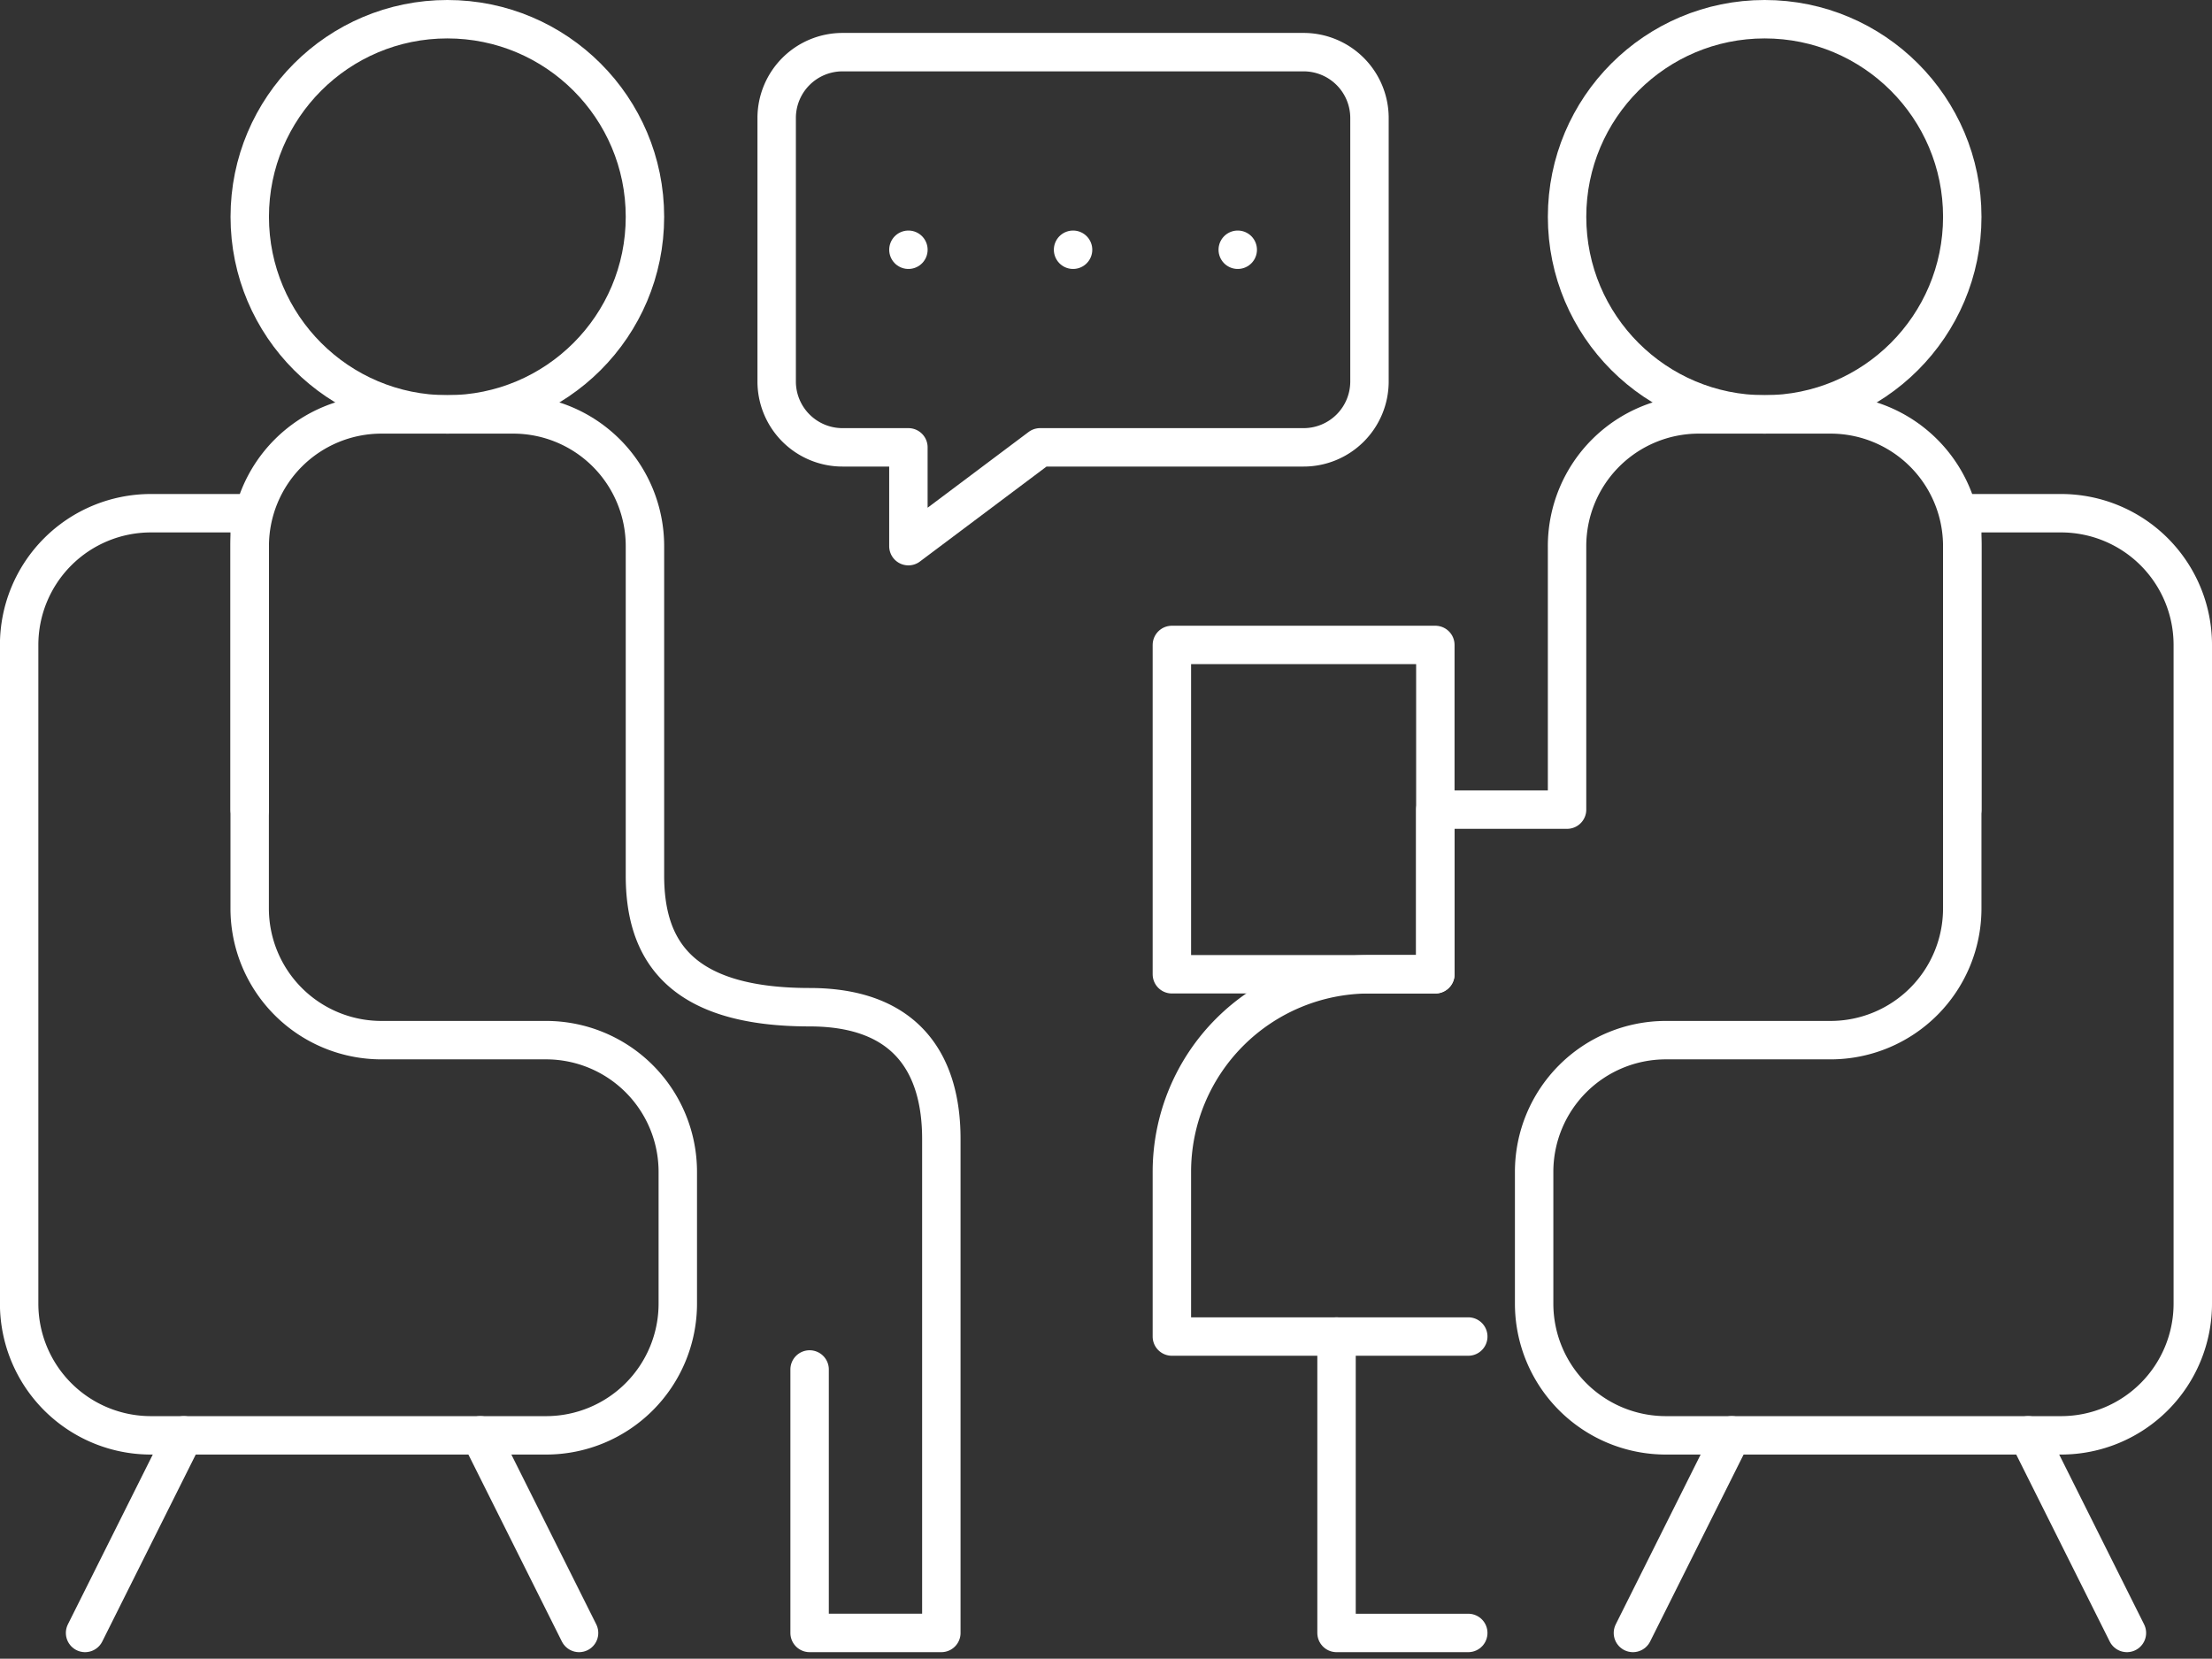
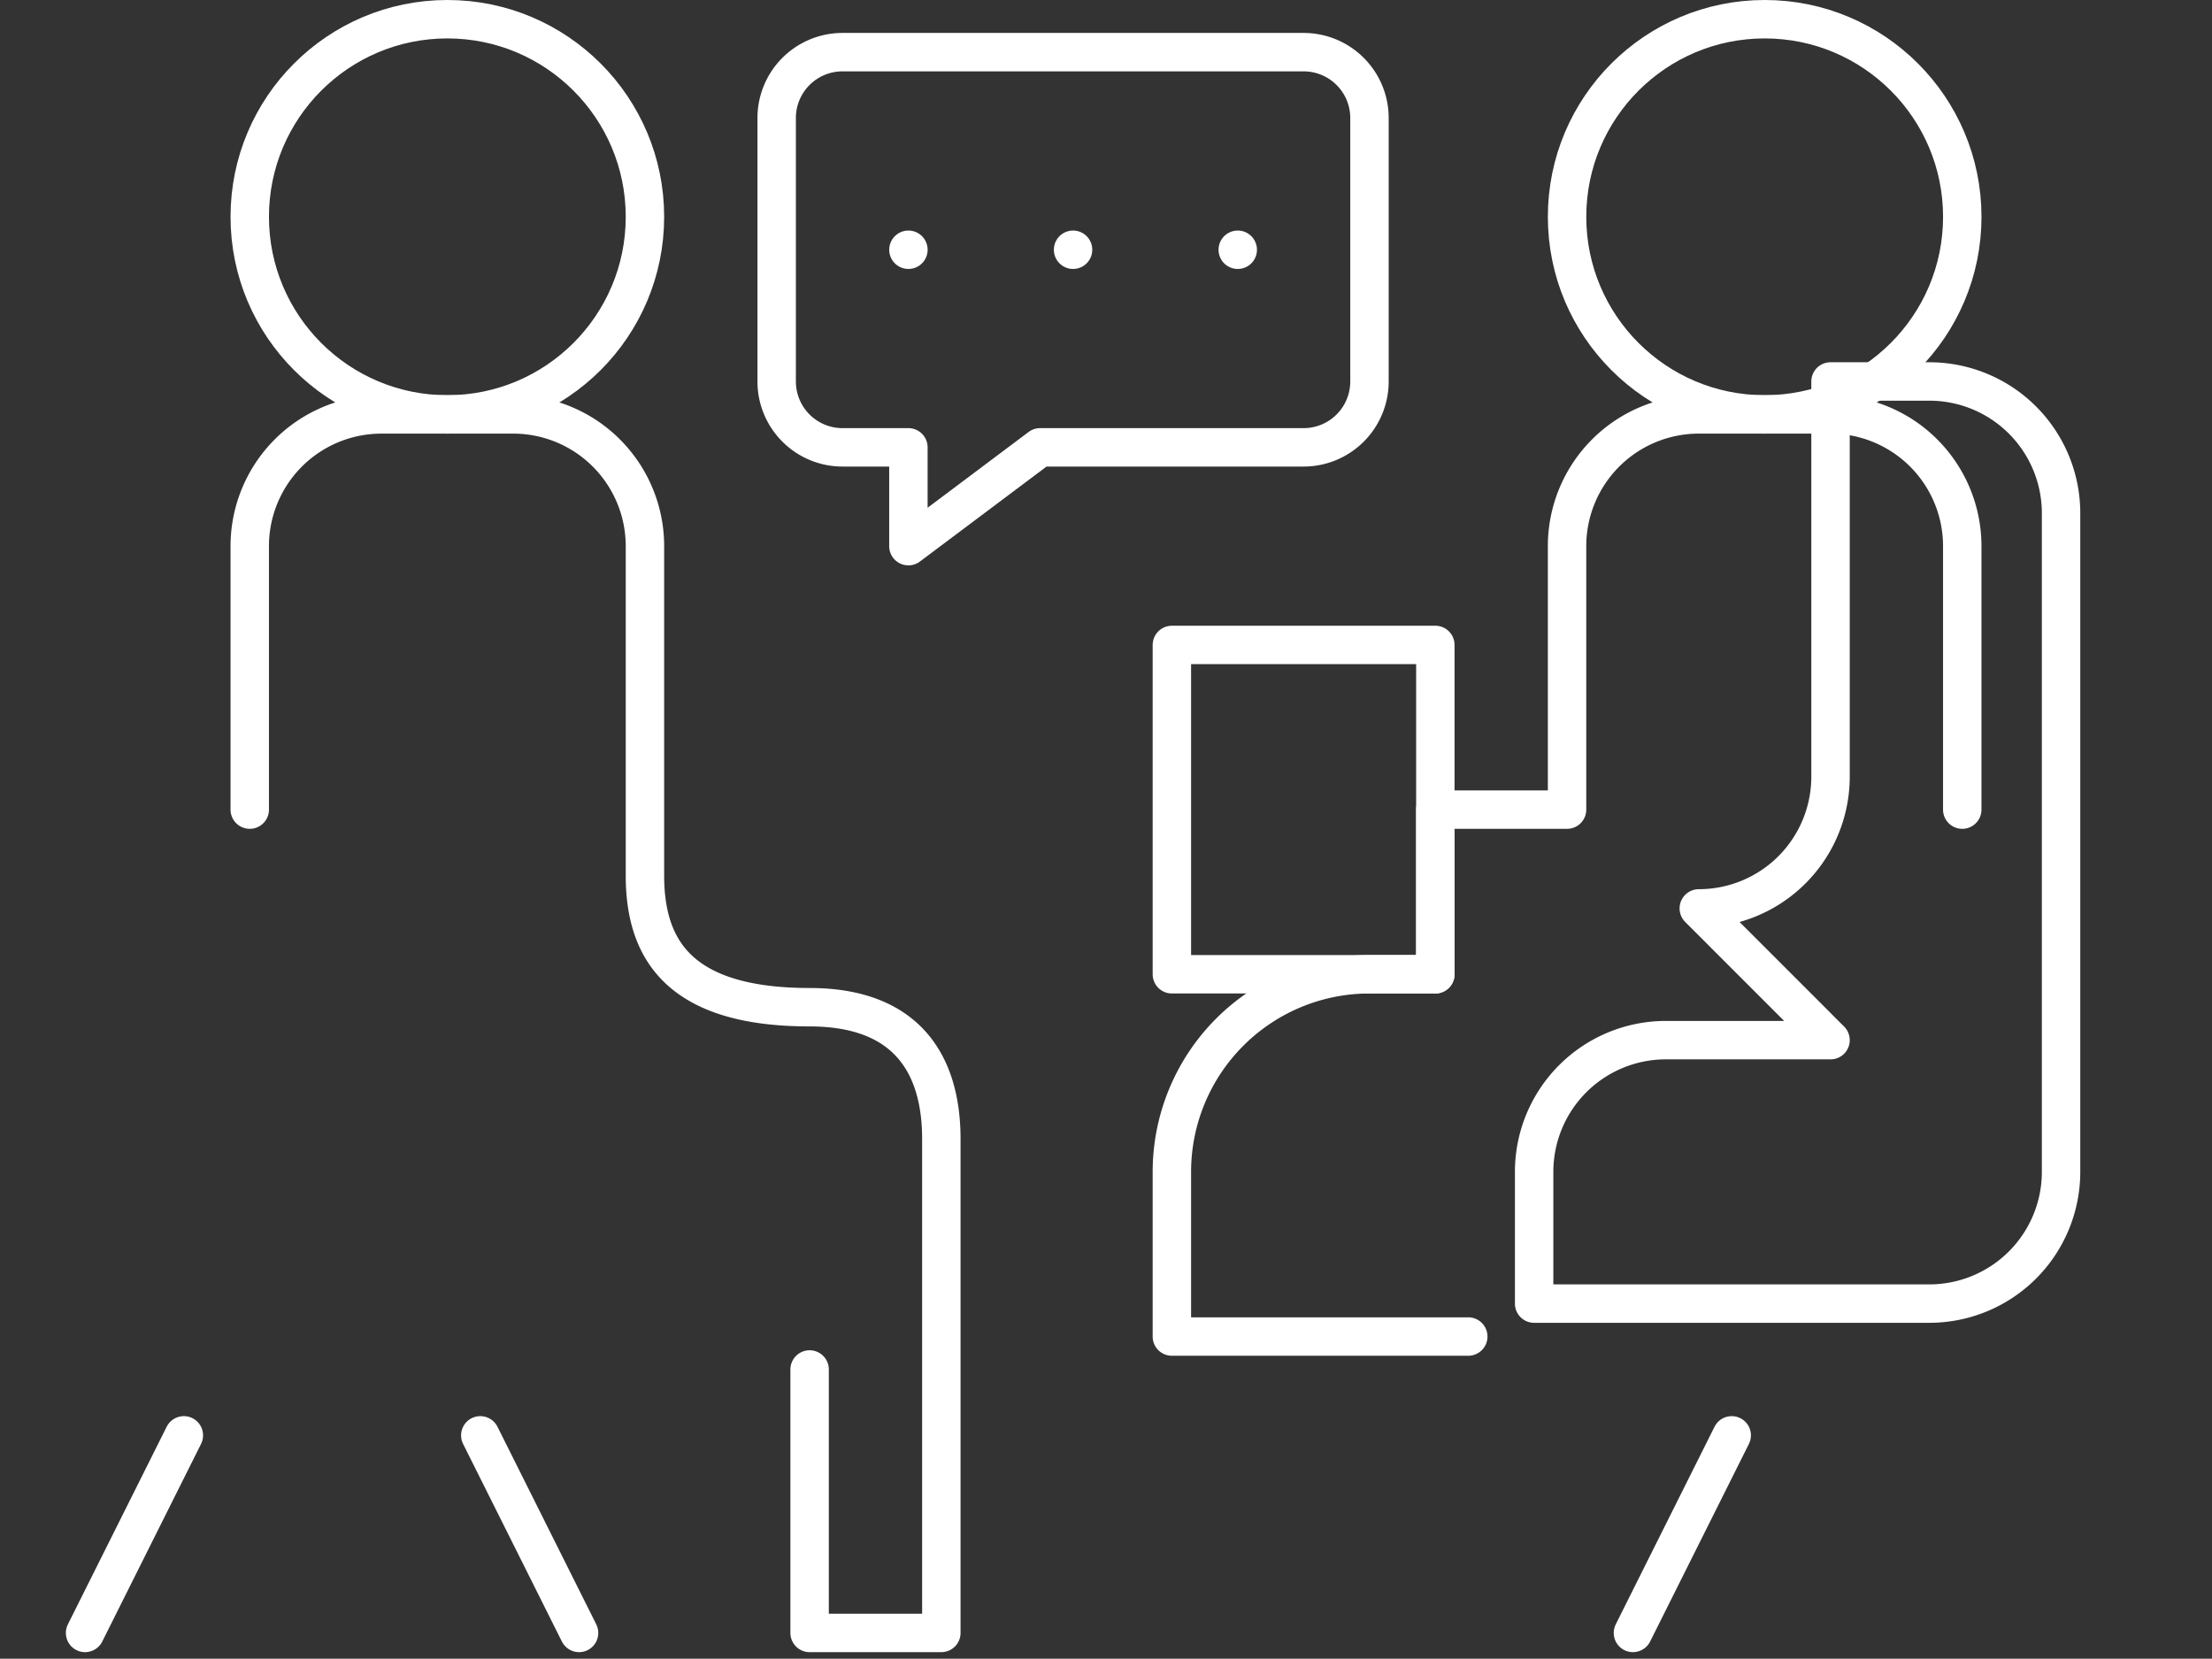
<svg xmlns="http://www.w3.org/2000/svg" width="127" height="95.233" viewBox="0 0 127 95.233">
  <rect x="0" y="0" width="127" height="95.233" fill="#333333" stroke="none" />
  <g data-name="Group 2644" transform="translate(-343.448 -6773.423)" fill="none" stroke="#fff" stroke-linecap="round" stroke-linejoin="round" stroke-width="2.206">
    <path data-name="Path 20964" d="M418.293 6799.107h-15.127l-7.563 5.673v-5.673h-3.782a3.781 3.781 0 01-3.781-3.782v-15.126a3.781 3.781 0 013.781-3.782h26.472a3.782 3.782 0 013.782 3.782v15.126a3.782 3.782 0 01-3.782 3.782z" />
    <path data-name="Line 68" d="M414.512 6787.762h0" />
    <path data-name="Line 69" d="M405.057 6787.762h0" />
    <path data-name="Line 70" d="M395.604 6787.762h0" />
-     <path data-name="Path 20965" d="M448.546 6833.142h-9.454a7.563 7.563 0 00-7.563 7.563v7.563a7.564 7.564 0 007.563 7.564h22.69a7.564 7.564 0 007.563-7.564v-37.816a7.563 7.563 0 00-7.563-7.563h-5.673v22.69a7.563 7.563 0 01-7.563 7.563z" />
+     <path data-name="Path 20965" d="M448.546 6833.142h-9.454a7.563 7.563 0 00-7.563 7.563v7.563h22.69a7.564 7.564 0 007.563-7.564v-37.816a7.563 7.563 0 00-7.563-7.563h-5.673v22.69a7.563 7.563 0 01-7.563 7.563z" />
    <path data-name="Line 71" d="M442.873 6855.832l-5.672 11.345" />
-     <path data-name="Line 72" d="M459.891 6855.832l5.672 11.345" />
-     <path data-name="Path 20966" d="M365.35 6833.142h9.45a7.563 7.563 0 017.563 7.563v7.563a7.564 7.564 0 01-7.563 7.564h-22.69a7.564 7.564 0 01-7.563-7.564v-37.816a7.563 7.563 0 017.563-7.563h5.673v22.69a7.563 7.563 0 007.567 7.563z" />
    <path data-name="Line 73" d="M371.023 6855.832l5.672 11.345" />
    <path data-name="Line 74" d="M354.004 6855.832l-5.672 11.345" />
    <circle data-name="Ellipse 53" cx="11.345" cy="11.345" r="11.345" transform="translate(433.42 6774.526)" />
    <circle data-name="Ellipse 54" cx="11.345" cy="11.345" r="11.345" transform="translate(357.787 6774.526)" />
    <path data-name="Path 20967" d="M427.747 6850.159H410.73v-9.454a11.345 11.345 0 0111.345-11.345h3.781v-9.454h7.563v-15.126a7.564 7.564 0 017.564-7.564h7.563a7.563 7.563 0 017.563 7.564v15.126" />
    <path data-name="Path 20968" d="M357.787 6819.906v-15.126a7.563 7.563 0 017.563-7.564h7.563a7.564 7.564 0 017.564 7.564v18.908c0 4.177 1.89 7.563 9.454 7.563 5.672 0 7.563 3.386 7.563 7.563v28.362h-7.563v-15.126" />
    <path data-name="Rectangle 877" d="M410.73 6810.452h15.127v18.908H410.73z" />
-     <path data-name="Path 20969" d="M420.184 6850.159v17.018h7.563" />
  </g>
</svg>